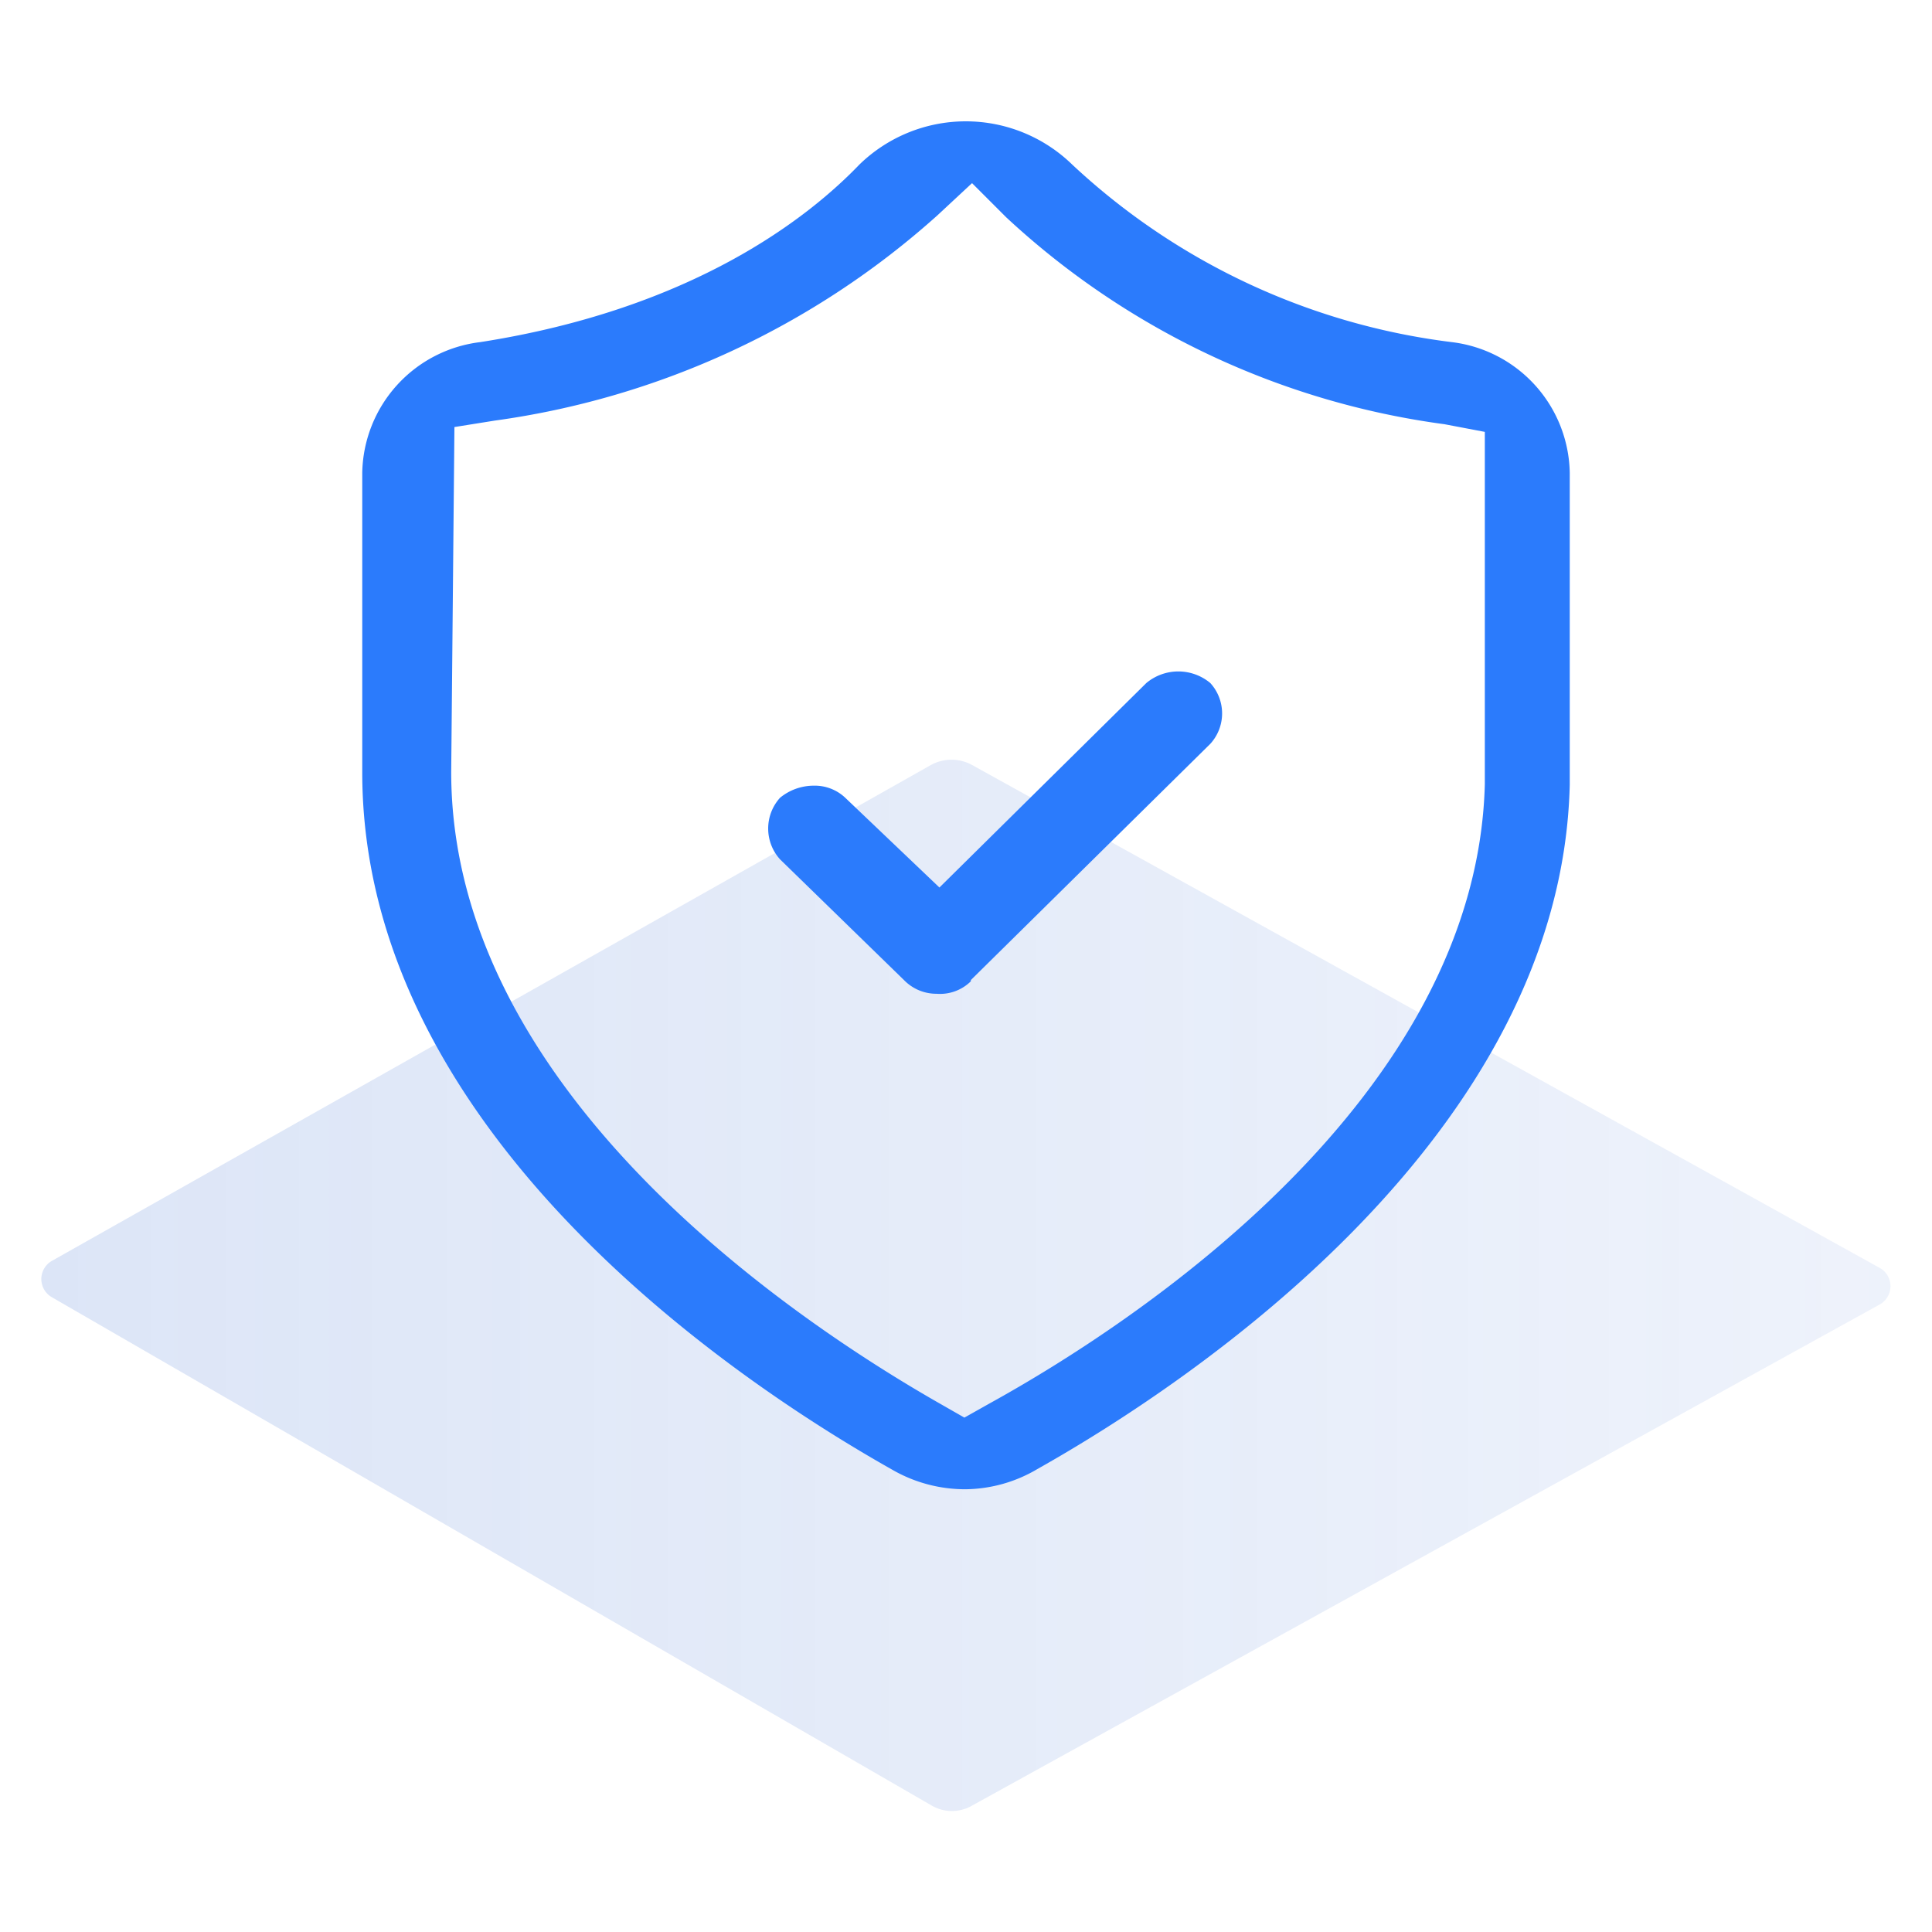
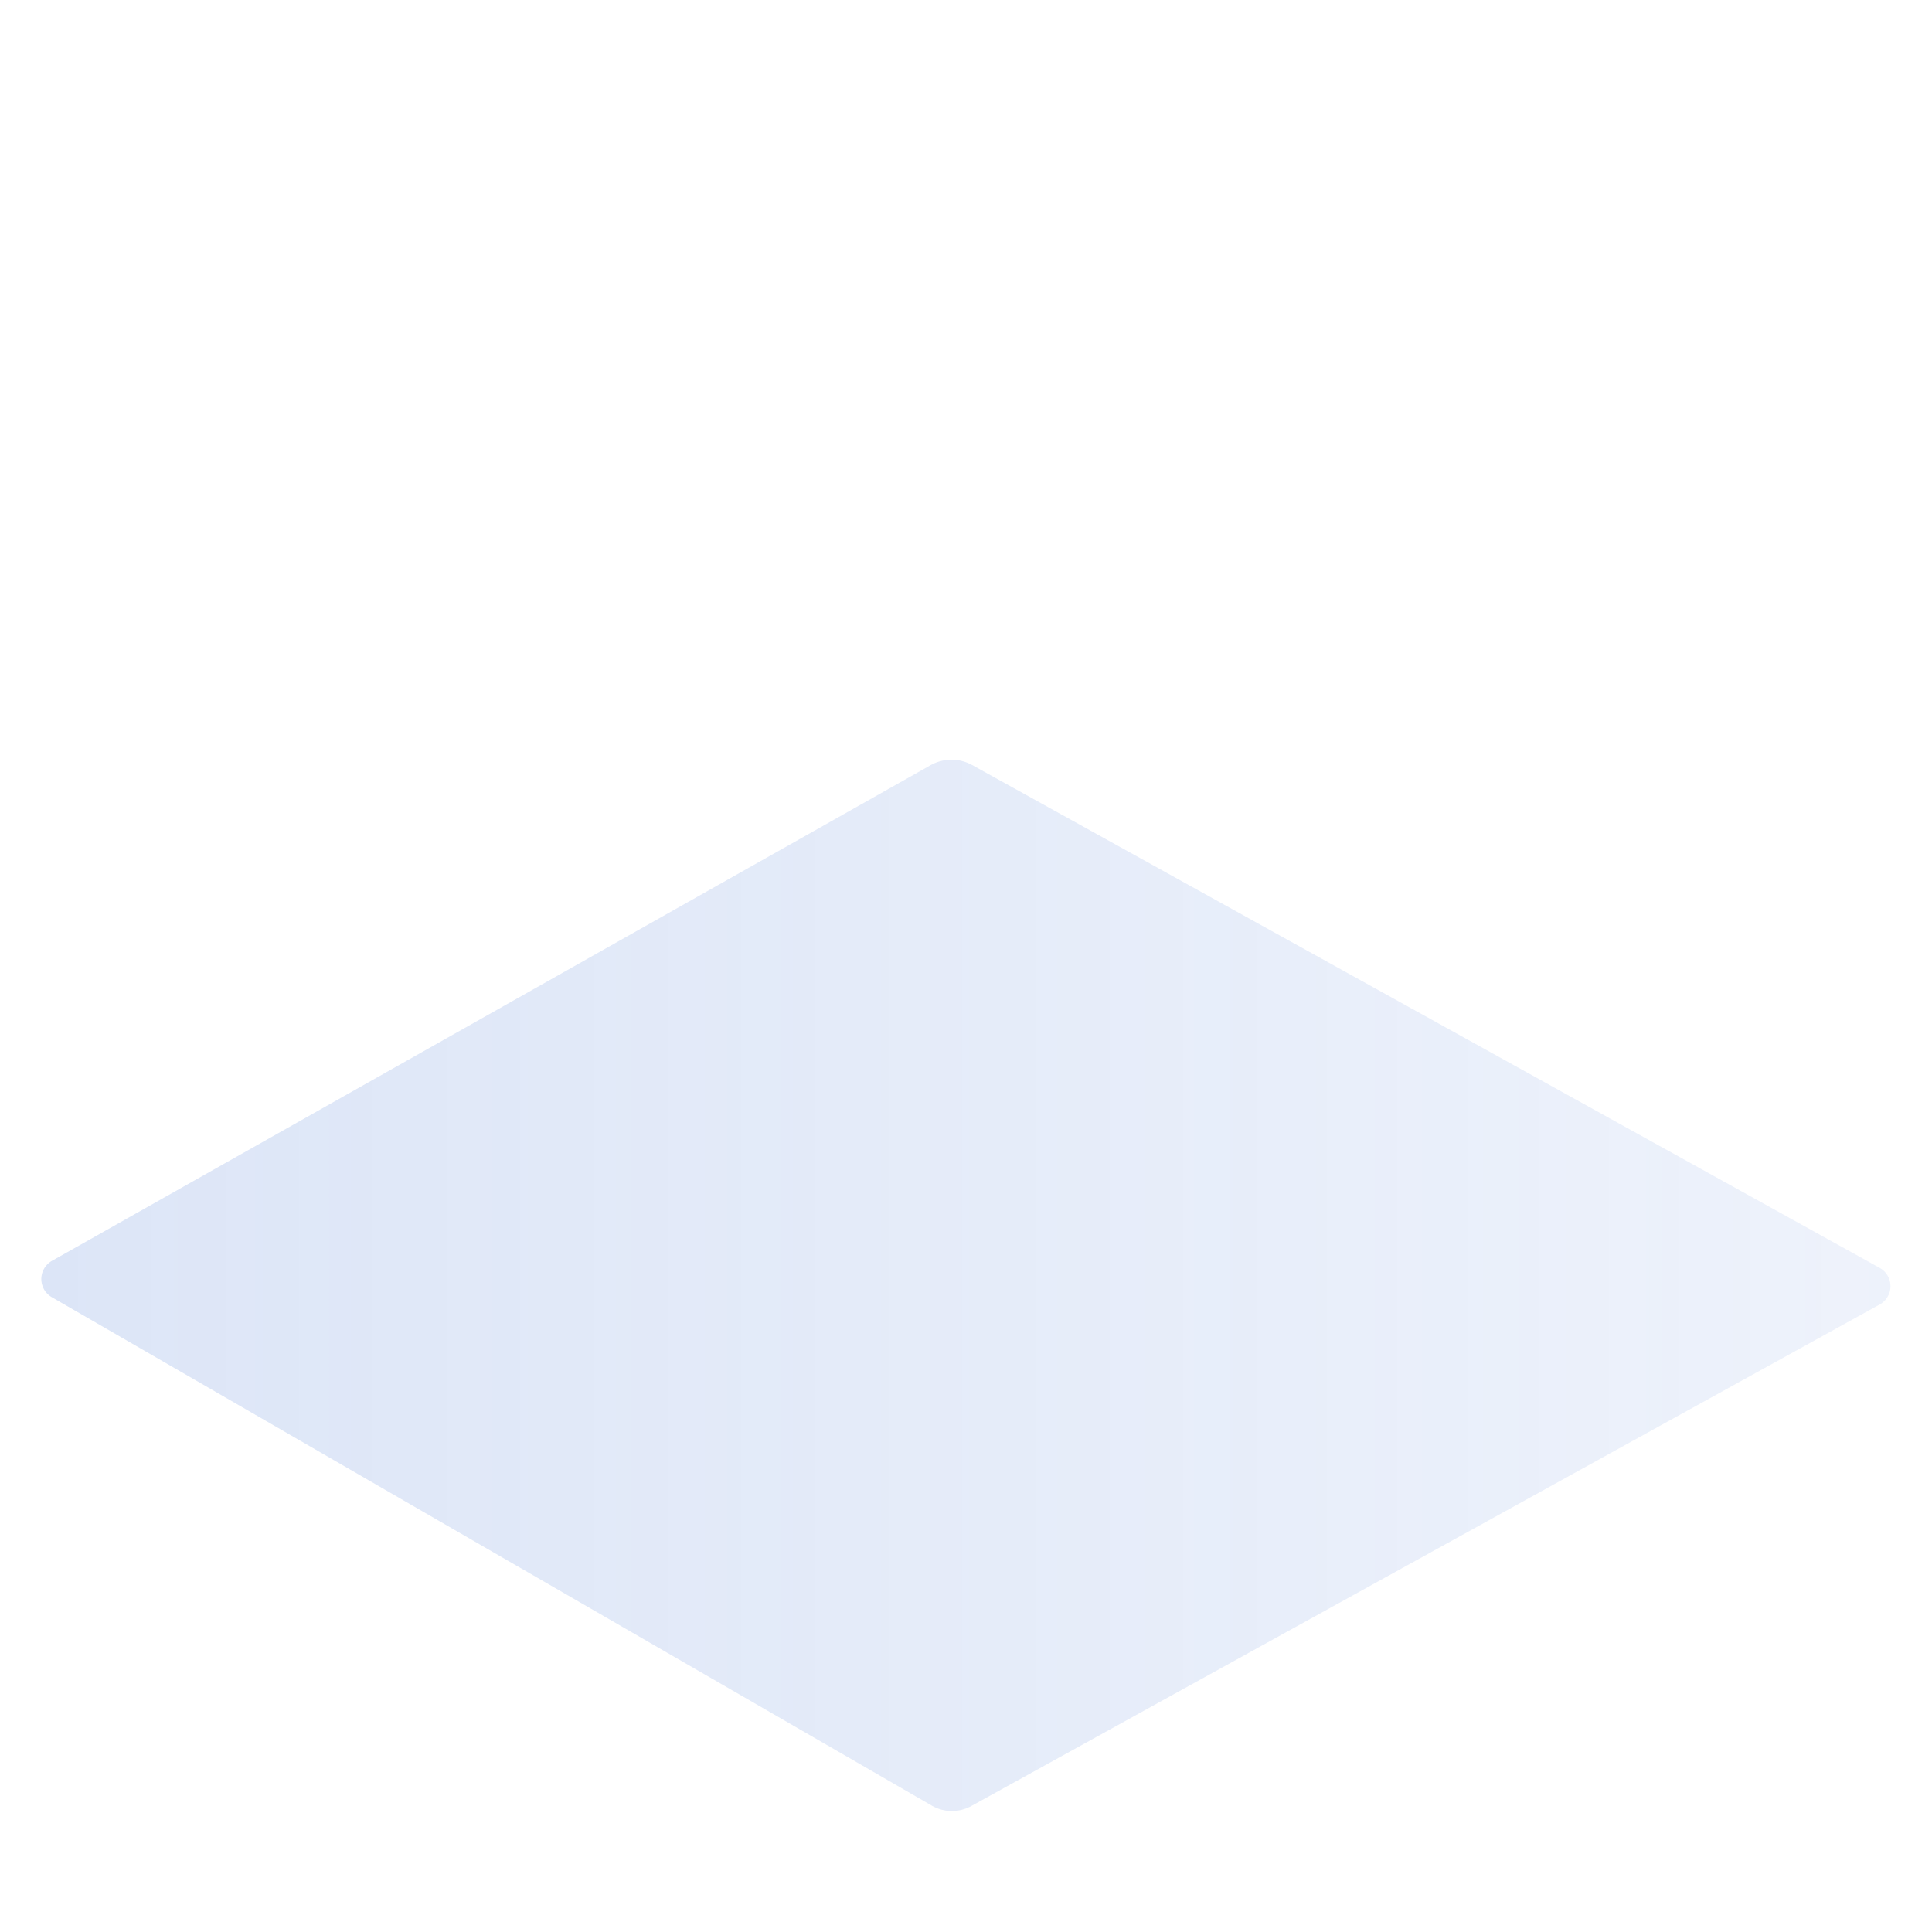
<svg xmlns="http://www.w3.org/2000/svg" id="Layer_1" data-name="Layer 1" viewBox="0 0 48 48">
  <defs>
    <style>.cls-1{opacity:0.2;fill:url(#linear-gradient);}.cls-2{fill:#2b7bfc;}</style>
    <linearGradient id="linear-gradient" x1="1.03" y1="31.94" x2="46.97" y2="31.94" gradientUnits="userSpaceOnUse">
      <stop offset="0" stop-color="#527fd7" />
      <stop offset="0.65" stop-color="#5380d8" stop-opacity="0.68" />
      <stop offset="1" stop-color="#5481d8" stop-opacity="0.5" />
    </linearGradient>
  </defs>
  <path class="cls-1" d="M1.3,31.32,23.14,19a1.06,1.06,0,0,1,1,0L46.7,31.5a.52.52,0,0,1,0,.91L24.15,44.86a1,1,0,0,1-1,0L1.29,32.23A.52.52,0,0,1,1.3,31.32Z" />
-   <path class="cls-2" d="M24,37a3.62,3.62,0,0,1-1.84-.49C18.17,34.26,9,28.07,9,19.19V11.75A3.33,3.33,0,0,1,11.93,8.5c5.32-.83,8.18-3.12,9.42-4.41a3.79,3.79,0,0,1,5.29,0A16.83,16.83,0,0,0,36.07,8.5,3.33,3.33,0,0,1,39,11.75V19.5c-.21,8.68-9.32,14.8-13.23,17A3.57,3.57,0,0,1,24,37ZM23.29,5.35a20.68,20.68,0,0,1-11,5.1l-1,.16-.08,8.57c0,7.91,8.48,13.6,12.12,15.68l.63.36.64-.36c3.62-2,12.08-7.57,12.29-15.37V10.73l-1-.19A19.86,19.86,0,0,1,25,5.4l-.85-.85Zm.83,19,5.95-5.87a1.12,1.12,0,0,0,0-1.51,1.24,1.24,0,0,0-1.59,0l-5.14,5.08L21,19.82a1.1,1.1,0,0,0-.78-.3,1.32,1.32,0,0,0-.84.3,1.14,1.14,0,0,0,0,1.53l3.08,3a1.12,1.12,0,0,0,.81.34A1.09,1.09,0,0,0,24.12,24.38Z" />
</svg>